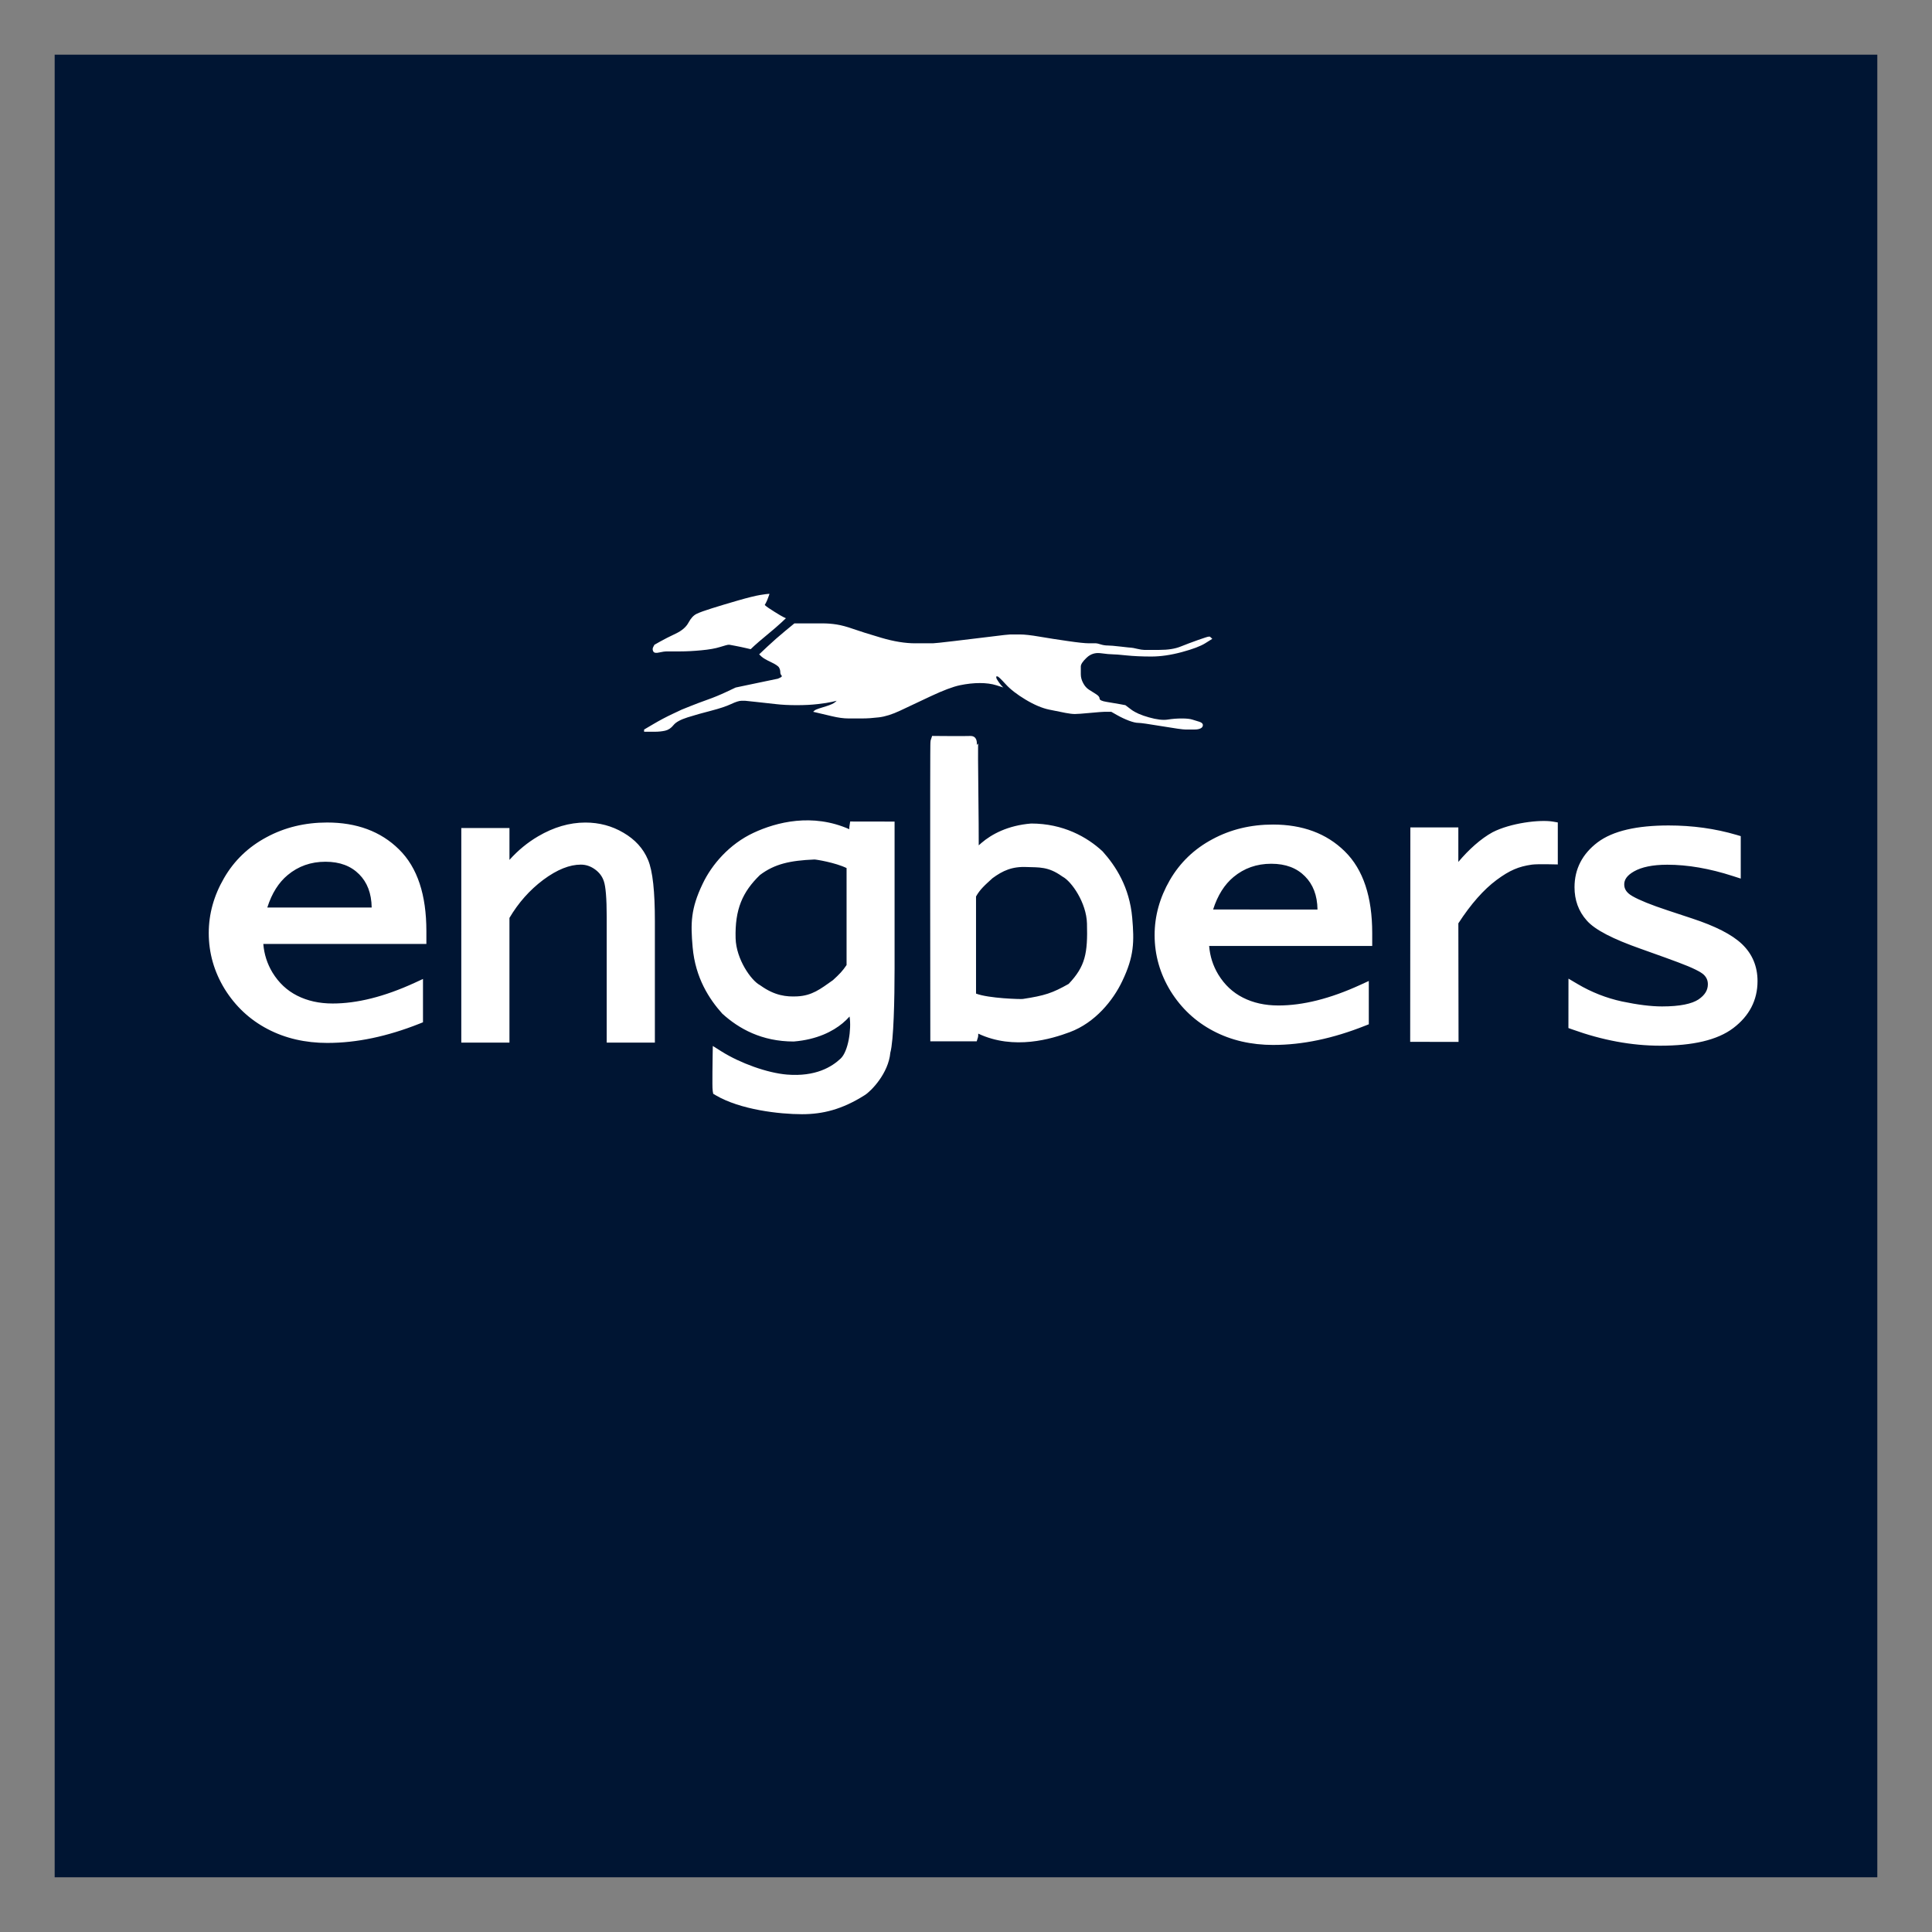
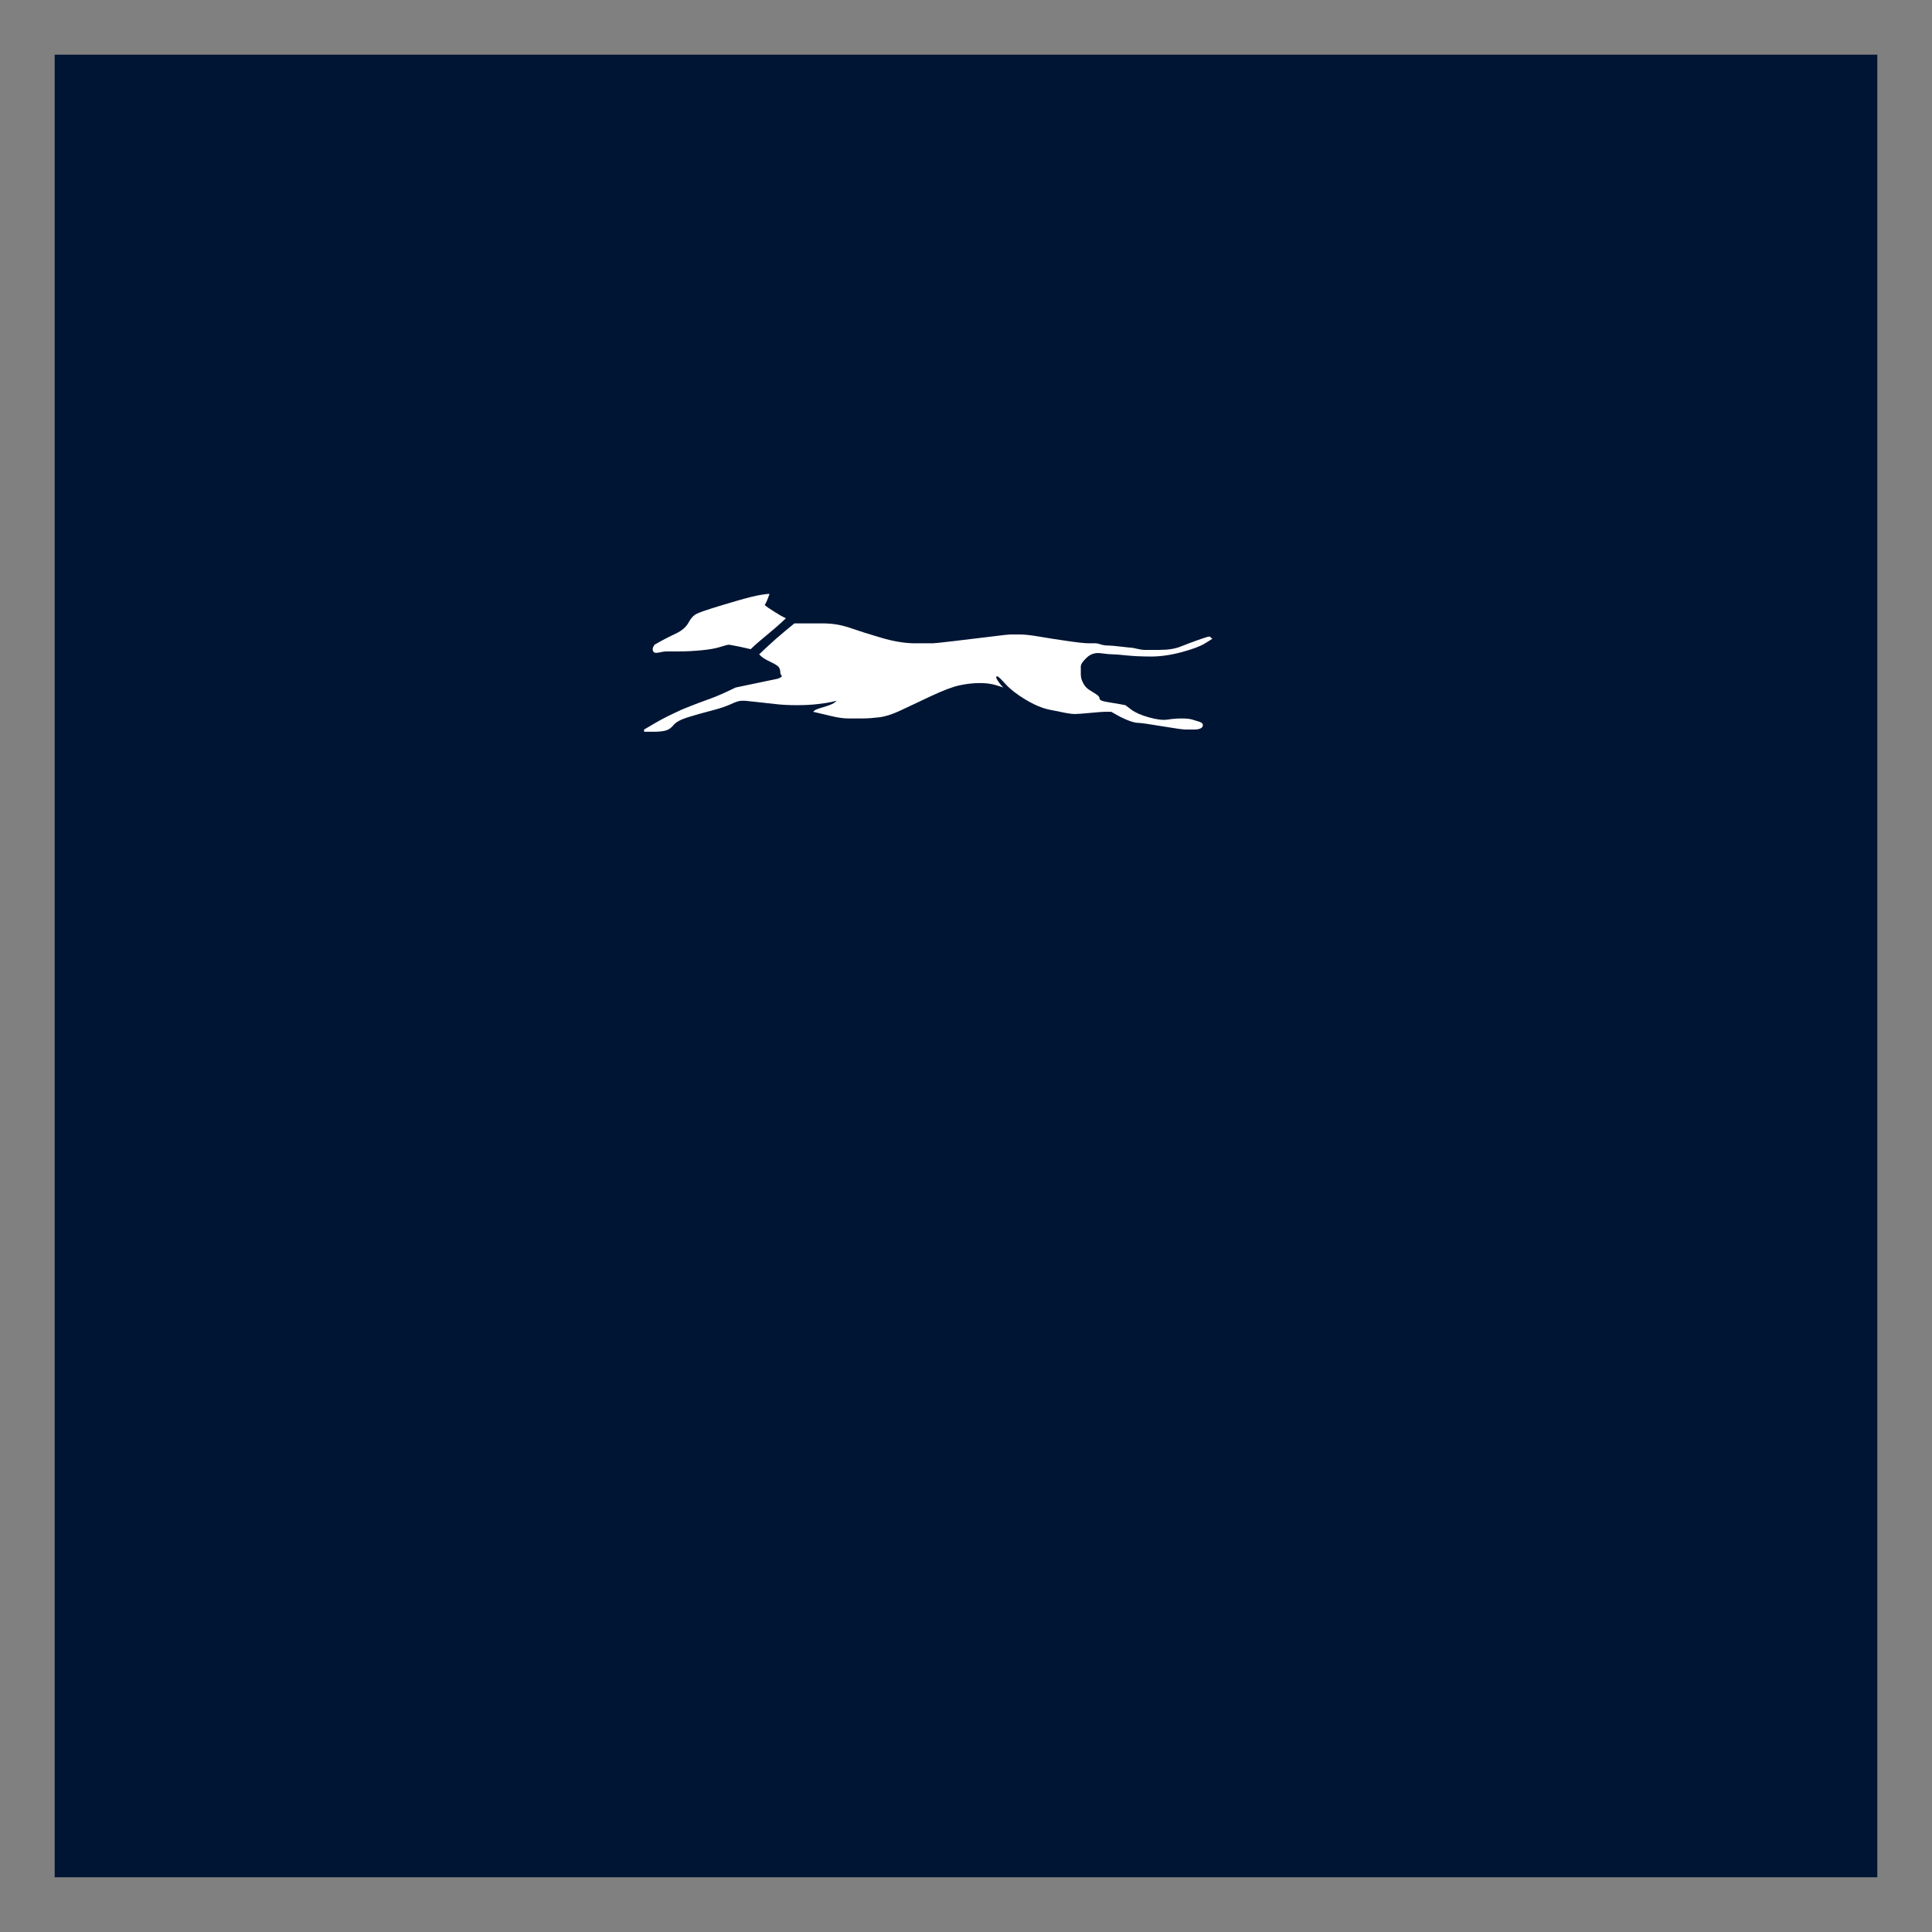
<svg xmlns="http://www.w3.org/2000/svg" version="1.1" width="768" height="768" viewBox="-3.75 -3.75 132.513 132.513" id="svg3516">
  <rect x="-3.75" y="-3.75" width="132.513" height="132.513" fill="#808080" stroke="none" />
  <defs id="defs3518" />
  <path d="m 0,125.012 125.012,0 L 125.012,0 0,0 0,125.012 z" id="path3153" style="fill:#001533;fill-opacity:1;fill-rule:nonzero;stroke:none" />
  <path d="m 59.026,40.373 1.208,0 c 0.108,0 0.59,-0.052 1.449,-0.153 0.86,-0.101 1.69,-0.201 2.498,-0.301 0.804,-0.102 1.26,-0.153 1.368,-0.153 l 0.643,0 c 0.323,0 0.778,0.051 1.369,0.153 0.59,0.101 1.234,0.201 1.933,0.301 0.696,0.101 1.181,0.153 1.449,0.153 l 0.481,0 c 0.054,0 0.162,0.024 0.323,0.076 0.162,0.05 0.323,0.075 0.484,0.075 0.161,0 0.455,0.025 0.885,0.075 0.429,0.051 0.67,0.076 0.725,0.076 0.054,0 0.188,0.025 0.402,0.076 0.216,0.05 0.377,0.075 0.484,0.075 l 1.047,0 c 0.59,0 1.073,-0.075 1.448,-0.228 0.377,-0.15 0.78,-0.303 1.209,-0.455 0.429,-0.151 0.67,-0.227 0.725,-0.227 l 0.08,0 c 0,0 0.027,0.024 0.083,0.075 0.052,0.051 0.08,0.076 0.08,0.076 0,0 -0.162,0.101 -0.483,0.303 -0.323,0.203 -0.86,0.405 -1.611,0.608 -0.751,0.201 -1.449,0.303 -2.092,0.303 -0.645,0 -1.208,-0.027 -1.692,-0.076 -0.483,-0.051 -0.804,-0.076 -0.966,-0.076 -0.161,0 -0.429,-0.024 -0.805,-0.075 -0.377,-0.051 -0.698,0.051 -0.965,0.303 -0.27,0.254 -0.404,0.456 -0.404,0.608 l 0,0.529 c 0,0.204 0.052,0.405 0.162,0.609 0.105,0.201 0.241,0.352 0.402,0.455 0.161,0.101 0.321,0.201 0.481,0.303 0.162,0.102 0.243,0.203 0.243,0.303 0,0.102 0.159,0.178 0.481,0.228 0.323,0.051 0.62,0.102 0.886,0.151 0.269,0.051 0.404,0.075 0.404,0.075 0,0 0.134,0.102 0.402,0.304 0.269,0.203 0.67,0.38 1.208,0.531 0.537,0.153 0.966,0.203 1.288,0.153 0.323,-0.052 0.643,-0.076 0.966,-0.076 0.323,0 0.564,0.024 0.725,0.076 0.161,0.05 0.323,0.101 0.484,0.15 0.161,0.051 0.24,0.126 0.24,0.228 0,0.101 -0.054,0.177 -0.161,0.228 -0.108,0.051 -0.241,0.075 -0.404,0.075 l -0.643,0 c -0.162,0 -0.698,-0.075 -1.611,-0.227 -0.912,-0.153 -1.449,-0.228 -1.611,-0.228 -0.159,0 -0.373,-0.051 -0.642,-0.151 -0.269,-0.102 -0.538,-0.228 -0.807,-0.38 -0.267,-0.153 -0.402,-0.228 -0.402,-0.228 l -0.483,0 c -0.106,0 -0.429,0.025 -0.966,0.075 -0.537,0.051 -0.885,0.076 -1.047,0.076 -0.161,0 -0.375,-0.025 -0.643,-0.076 -0.269,-0.05 -0.645,-0.126 -1.128,-0.227 -0.481,-0.101 -1.02,-0.329 -1.609,-0.682 -0.591,-0.354 -1.047,-0.708 -1.369,-1.062 -0.323,-0.354 -0.51,-0.532 -0.562,-0.532 l -0.081,0 0,0.076 c 0,0.051 0.052,0.151 0.161,0.304 0.108,0.151 0.188,0.252 0.241,0.303 0.054,0.051 0.081,0.076 0.081,0.076 0,0 -0.162,-0.051 -0.483,-0.153 -0.323,-0.101 -0.699,-0.15 -1.128,-0.15 -0.429,0 -0.885,0.05 -1.369,0.15 -0.481,0.102 -1.153,0.355 -2.011,0.759 -0.86,0.405 -1.557,0.734 -2.094,0.987 -0.537,0.252 -1.02,0.404 -1.449,0.455 -0.43,0.051 -0.805,0.076 -1.128,0.076 l -0.965,0 c -0.323,0 -0.699,-0.051 -1.128,-0.153 -0.43,-0.101 -0.751,-0.177 -0.966,-0.228 -0.214,-0.05 -0.323,-0.075 -0.323,-0.075 0,0 0.025,-0.025 0.08,-0.075 0.054,-0.051 0.162,-0.102 0.323,-0.153 0.161,-0.05 0.323,-0.101 0.483,-0.151 0.162,-0.051 0.295,-0.101 0.404,-0.151 0.106,-0.05 0.188,-0.101 0.24,-0.151 0.054,-0.05 0.083,-0.076 0.083,-0.076 0,0 -0.108,0.027 -0.323,0.076 -0.216,0.051 -0.538,0.102 -0.966,0.151 -0.43,0.051 -0.913,0.075 -1.449,0.075 -0.538,0 -1.022,-0.024 -1.449,-0.075 -0.43,-0.05 -0.886,-0.101 -1.369,-0.151 -0.484,-0.05 -0.726,-0.076 -0.726,-0.076 l -0.241,0 c -0.161,0 -0.402,0.076 -0.723,0.228 -0.323,0.151 -0.78,0.303 -1.369,0.456 -0.591,0.15 -1.128,0.303 -1.611,0.455 -0.483,0.153 -0.804,0.329 -0.965,0.531 -0.162,0.203 -0.351,0.329 -0.566,0.38 -0.214,0.05 -0.456,0.075 -0.725,0.075 l -0.725,0 0,-0.151 c 0,0 0.214,-0.126 0.645,-0.38 0.427,-0.252 0.858,-0.48 1.287,-0.682 0.43,-0.203 0.643,-0.303 0.643,-0.303 0,0 0.189,-0.076 0.566,-0.228 0.377,-0.151 0.778,-0.303 1.206,-0.455 0.43,-0.151 0.86,-0.33 1.29,-0.531 0.427,-0.203 0.643,-0.303 0.643,-0.303 0,0 0.241,-0.051 0.725,-0.153 0.483,-0.101 0.966,-0.203 1.449,-0.303 0.483,-0.102 0.725,-0.151 0.725,-0.151 0,0 0.054,-0.025 0.162,-0.076 0.106,-0.05 0.134,-0.101 0.08,-0.151 -0.052,-0.051 -0.08,-0.126 -0.08,-0.227 0,-0.101 -0.027,-0.203 -0.081,-0.303 -0.052,-0.102 -0.24,-0.228 -0.562,-0.381 -0.323,-0.151 -0.538,-0.278 -0.645,-0.378 -0.108,-0.102 -0.162,-0.153 -0.162,-0.153 0,0 0.189,-0.175 0.564,-0.531 0.377,-0.352 0.778,-0.708 1.208,-1.062 0.43,-0.352 0.645,-0.531 0.645,-0.531 l 1.932,0 c 0.323,0 0.645,0.025 0.968,0.076 0.321,0.051 0.698,0.151 1.127,0.303 0.429,0.151 1.073,0.354 1.932,0.608 0.858,0.254 1.637,0.38 2.336,0.38 M 48.786,37.591 c -0.054,0.102 -0.083,0.153 -0.083,0.153 0,0 0.029,0.025 0.083,0.075 0.054,0.051 0.241,0.177 0.562,0.38 0.323,0.203 0.538,0.329 0.645,0.38 0.108,0.051 0.162,0.075 0.162,0.075 0,0 -0.108,0.102 -0.323,0.304 -0.216,0.201 -0.537,0.48 -0.968,0.834 -0.429,0.355 -0.725,0.608 -0.885,0.757 -0.161,0.153 -0.241,0.228 -0.241,0.228 0,0 -0.108,-0.024 -0.323,-0.075 -0.213,-0.051 -0.456,-0.101 -0.725,-0.153 -0.269,-0.05 -0.402,-0.075 -0.402,-0.075 l -0.081,0 c -0.052,0 -0.241,0.051 -0.564,0.151 -0.321,0.102 -0.751,0.178 -1.288,0.228 -0.535,0.051 -1.018,0.076 -1.449,0.076 l -0.886,0 c -0.161,0 -0.348,0.024 -0.562,0.075 -0.214,0.051 -0.349,0.027 -0.402,-0.075 -0.054,-0.102 -0.054,-0.203 0,-0.304 0.052,-0.101 0.08,-0.151 0.08,-0.151 0,0 0.135,-0.075 0.404,-0.228 0.267,-0.151 0.618,-0.329 1.046,-0.531 0.429,-0.203 0.725,-0.455 0.886,-0.757 0.161,-0.304 0.349,-0.505 0.564,-0.608 0.213,-0.102 0.564,-0.228 1.046,-0.378 0.483,-0.153 1.075,-0.329 1.772,-0.532 0.699,-0.201 1.208,-0.327 1.53,-0.38 0.321,-0.05 0.51,-0.076 0.564,-0.076 l 0.081,0 c 0,0 -0.027,0.076 -0.081,0.228 -0.054,0.153 -0.106,0.279 -0.161,0.38" id="path3159" style="fill:#ffffff;fill-opacity:1;fill-rule:evenodd;stroke:none" />
-   <path d="m 63.243,47.365 c 0.027,-0.073 0.09,-0.102 0.098,-0.111 -0.002,0.057 -0.005,0.134 -0.006,0.234 -0.002,0.208 -0.002,0.505 -10e-4,0.86 0.002,0.716 0.013,1.673 0.024,2.651 0.013,1.165 0.025,2.361 0.022,3.232 0.061,-0.056 0.123,-0.113 0.189,-0.168 0.69,-0.591 1.794,-1.198 3.406,-1.329 2.184,0 3.831,0.913 4.904,1.914 0.889,0.993 1.843,2.442 2.028,4.55 0.144,1.65 0.132,2.642 -0.681,4.341 -0.623,1.32 -1.859,2.856 -3.602,3.504 -1.232,0.459 -3.813,1.258 -6.277,0.103 0.002,0.131 -0.01,0.224 -0.018,0.243 l -0.088,0.285 -3.182,0 c 0,0 -0.008,-5.412 -0.01,-10.431 0,-2.51 0,-5.024 0.002,-6.917 0,-0.947 10e-4,-1.737 0.005,-2.295 l 0.005,-0.657 0.005,-0.181 c 0.002,-0.113 0.019,-0.175 0.024,-0.186 l 0.093,-0.281 0.297,0.003 c 0.883,0.01 1.502,0.009 1.897,0.006 l 0.43,-0.006 c 0.468,-0.006 0.461,0.464 0.436,0.636 m -0.048,17.034 c 0.873,0.333 3.063,0.39 3.205,0.369 1.514,-0.231 2.033,-0.404 3.148,-1.034 1.147,-1.208 1.311,-2.102 1.256,-4.141 -0.037,-1.428 -1.056,-2.888 -1.669,-3.212 l -0.045,-0.029 c -0.49,-0.349 -0.886,-0.493 -1.245,-0.558 -0.401,-0.073 -0.768,-0.059 -1.151,-0.075 -1.028,-0.05 -1.667,0.251 -2.367,0.763 -0.244,0.224 -0.471,0.421 -0.675,0.639 -0.175,0.186 -0.327,0.383 -0.458,0.618 M 54.501,53.125 c 0,-0.08 0,-0.137 0.009,-0.184 l 0.052,-0.345 3.046,0.005 0,10.071 c 0,2.095 -0.061,4.965 -0.292,5.781 -0.128,1.417 -1.312,2.63 -1.746,2.905 -1.557,0.989 -2.886,1.314 -4.311,1.314 -1.538,0 -4.229,-0.301 -5.929,-1.305 l -0.162,-0.096 -0.033,-0.188 c -0.005,-0.036 -0.013,-0.113 -0.017,-0.216 -10e-4,-0.081 -0.002,-0.183 -0.005,-0.3 0,-0.228 0,-0.511 0.002,-0.786 0.002,-0.549 0.025,-1.79 0.025,-1.79 l 0.611,0.384 c 1.263,0.792 3.126,1.47 4.482,1.579 1.962,0.158 3.072,-0.531 3.675,-1.098 0.525,-0.499 0.751,-2.004 0.612,-2.885 -0.128,0.144 -0.285,0.3 -0.477,0.461 -0.667,0.553 -1.748,1.123 -3.353,1.254 -2.188,0 -3.759,-0.873 -4.902,-1.913 -0.889,-0.992 -1.845,-2.443 -2.031,-4.553 -0.144,-1.65 -0.132,-2.64 0.681,-4.34 0.63,-1.333 1.843,-2.74 3.501,-3.511 1.562,-0.729 4.032,-1.365 6.559,-0.246 m -0.183,2.666 c -0.778,-0.378 -2.102,-0.591 -2.204,-0.587 -1.669,0.07 -2.725,0.3 -3.736,1.062 -1.198,1.163 -1.725,2.348 -1.671,4.344 0.039,1.428 1.058,2.888 1.671,3.212 l 0.043,0.029 c 0.981,0.702 1.78,0.777 2.514,0.741 0.514,-0.025 0.907,-0.153 1.278,-0.344 0.194,-0.101 0.381,-0.217 0.569,-0.346 0.194,-0.131 0.392,-0.275 0.603,-0.424 0.453,-0.415 0.661,-0.631 0.933,-1.035 m -35.601,5.343 c -1.522,0 -2.897,-0.315 -4.116,-0.956 -1.221,-0.64 -2.2,-1.557 -2.937,-2.742 -0.728,-1.192 -1.093,-2.475 -1.093,-3.837 0,-1.312 0.351,-2.571 1.046,-3.768 0.696,-1.206 1.674,-2.145 2.924,-2.811 1.246,-0.672 2.632,-1.004 4.149,-1.005 2.014,0 3.672,0.602 4.925,1.839 1.282,1.252 1.881,3.148 1.883,5.599 l 0,0.891 -11.185,0 c 0.057,0.707 0.266,1.355 0.623,1.952 0.438,0.717 1.004,1.244 1.7,1.595 0.701,0.355 1.509,0.538 2.434,0.538 1.671,0 3.542,-0.465 5.619,-1.417 l 0.576,-0.266 0,2.971 -0.255,0.102 c -2.202,0.873 -4.299,1.314 -6.29,1.314 m 3.026,-9.287 c -0.015,-0.983 -0.31,-1.728 -0.855,-2.277 -0.562,-0.566 -1.317,-0.863 -2.316,-0.863 -1.005,0 -1.861,0.306 -2.591,0.913 -0.612,0.508 -1.083,1.24 -1.397,2.226 m 78.4,-5.492 3.291,0 0,2.365 c 0.714,-0.846 1.54,-1.593 2.346,-2.034 1.226,-0.633 3.224,-0.882 4.137,-0.732 l 0.339,0.059 0,2.88 c 0,0 -1.413,-0.041 -1.78,0.013 -0.904,0.129 -1.516,0.383 -2.422,1.054 -0.876,0.652 -1.752,1.637 -2.619,2.973 l 0.013,8.132 -3.317,-0.005 m 10.857,-4.335 0.614,0.363 c 0.963,0.569 1.98,0.969 3.051,1.202 1.083,0.228 2,0.342 2.754,0.342 1.239,0 2.043,-0.181 2.493,-0.475 0.468,-0.317 0.648,-0.66 0.649,-1.046 0,-0.255 -0.087,-0.462 -0.27,-0.645 -0.184,-0.186 -0.74,-0.478 -1.782,-0.864 l -0.855,-0.315 -1.724,-0.617 c -1.847,-0.651 -3.117,-1.286 -3.679,-1.937 -0.561,-0.628 -0.836,-1.397 -0.836,-2.277 0,-1.252 0.54,-2.286 1.579,-3.076 1.063,-0.799 2.718,-1.161 4.878,-1.161 1.633,0 3.186,0.214 4.654,0.646 l 0.291,0.086 0,2.912 -0.531,-0.171 c -1.611,-0.522 -3.111,-0.78 -4.506,-0.78 -1.018,0 -1.766,0.165 -2.279,0.456 -0.511,0.288 -0.676,0.591 -0.676,0.894 0,0.304 0.147,0.573 0.57,0.81 0.471,0.27 1.27,0.596 2.418,0.974 l 1.686,0.558 c 1.56,0.514 2.715,1.092 3.406,1.754 0.71,0.678 1.063,1.533 1.063,2.537 0,1.31 -0.567,2.391 -1.661,3.22 -1.098,0.834 -2.796,1.21 -5.011,1.21 -1.964,0 -3.974,-0.375 -6.03,-1.115 l -0.269,-0.096 M 27.89,53.043 l 3.303,0 0,2.186 c 0.582,-0.651 1.239,-1.192 1.972,-1.621 1.06,-0.621 2.139,-0.939 3.231,-0.941 0.953,0 1.825,0.231 2.616,0.699 0.789,0.459 1.359,1.077 1.683,1.855 0.33,0.775 0.472,2.204 0.472,4.205 l 0,8.334 -3.304,0 0,-8.613 c 0,-1.312 -0.076,-2.104 -0.192,-2.442 -0.106,-0.332 -0.309,-0.609 -0.615,-0.828 -0.3,-0.217 -0.621,-0.324 -0.968,-0.324 -0.757,0 -1.614,0.327 -2.582,1.047 -0.927,0.698 -1.698,1.565 -2.314,2.608 l 0,8.552 -3.303,0 m 55.699,0.161 c -1.521,0 -2.897,-0.315 -4.116,-0.957 -1.22,-0.639 -2.2,-1.556 -2.936,-2.74 -0.728,-1.192 -1.093,-2.477 -1.093,-3.838 0,-1.312 0.351,-2.57 1.042,-3.768 0.699,-1.206 1.675,-2.143 2.925,-2.809 1.246,-0.672 2.631,-1.004 4.149,-1.005 2.016,0 3.672,0.602 4.925,1.837 1.281,1.254 1.883,3.15 1.884,5.599 l 0,0.892 -11.185,0 c 0.057,0.707 0.264,1.355 0.624,1.953 0.436,0.716 1,1.24 1.695,1.591 0.702,0.357 1.51,0.538 2.436,0.538 1.671,0 3.543,-0.464 5.62,-1.417 l 0.576,-0.264 0,2.971 -0.258,0.101 c -2.2,0.875 -4.298,1.315 -6.288,1.315 m 3.027,-9.288 c -0.015,-0.983 -0.312,-1.726 -0.858,-2.276 -0.559,-0.566 -1.315,-0.863 -2.314,-0.863 -1.005,0 -1.861,0.306 -2.591,0.912 -0.612,0.51 -1.083,1.244 -1.397,2.226" id="path3171" style="fill:#ffffff;fill-opacity:1;fill-rule:evenodd;stroke:none" />
</svg>